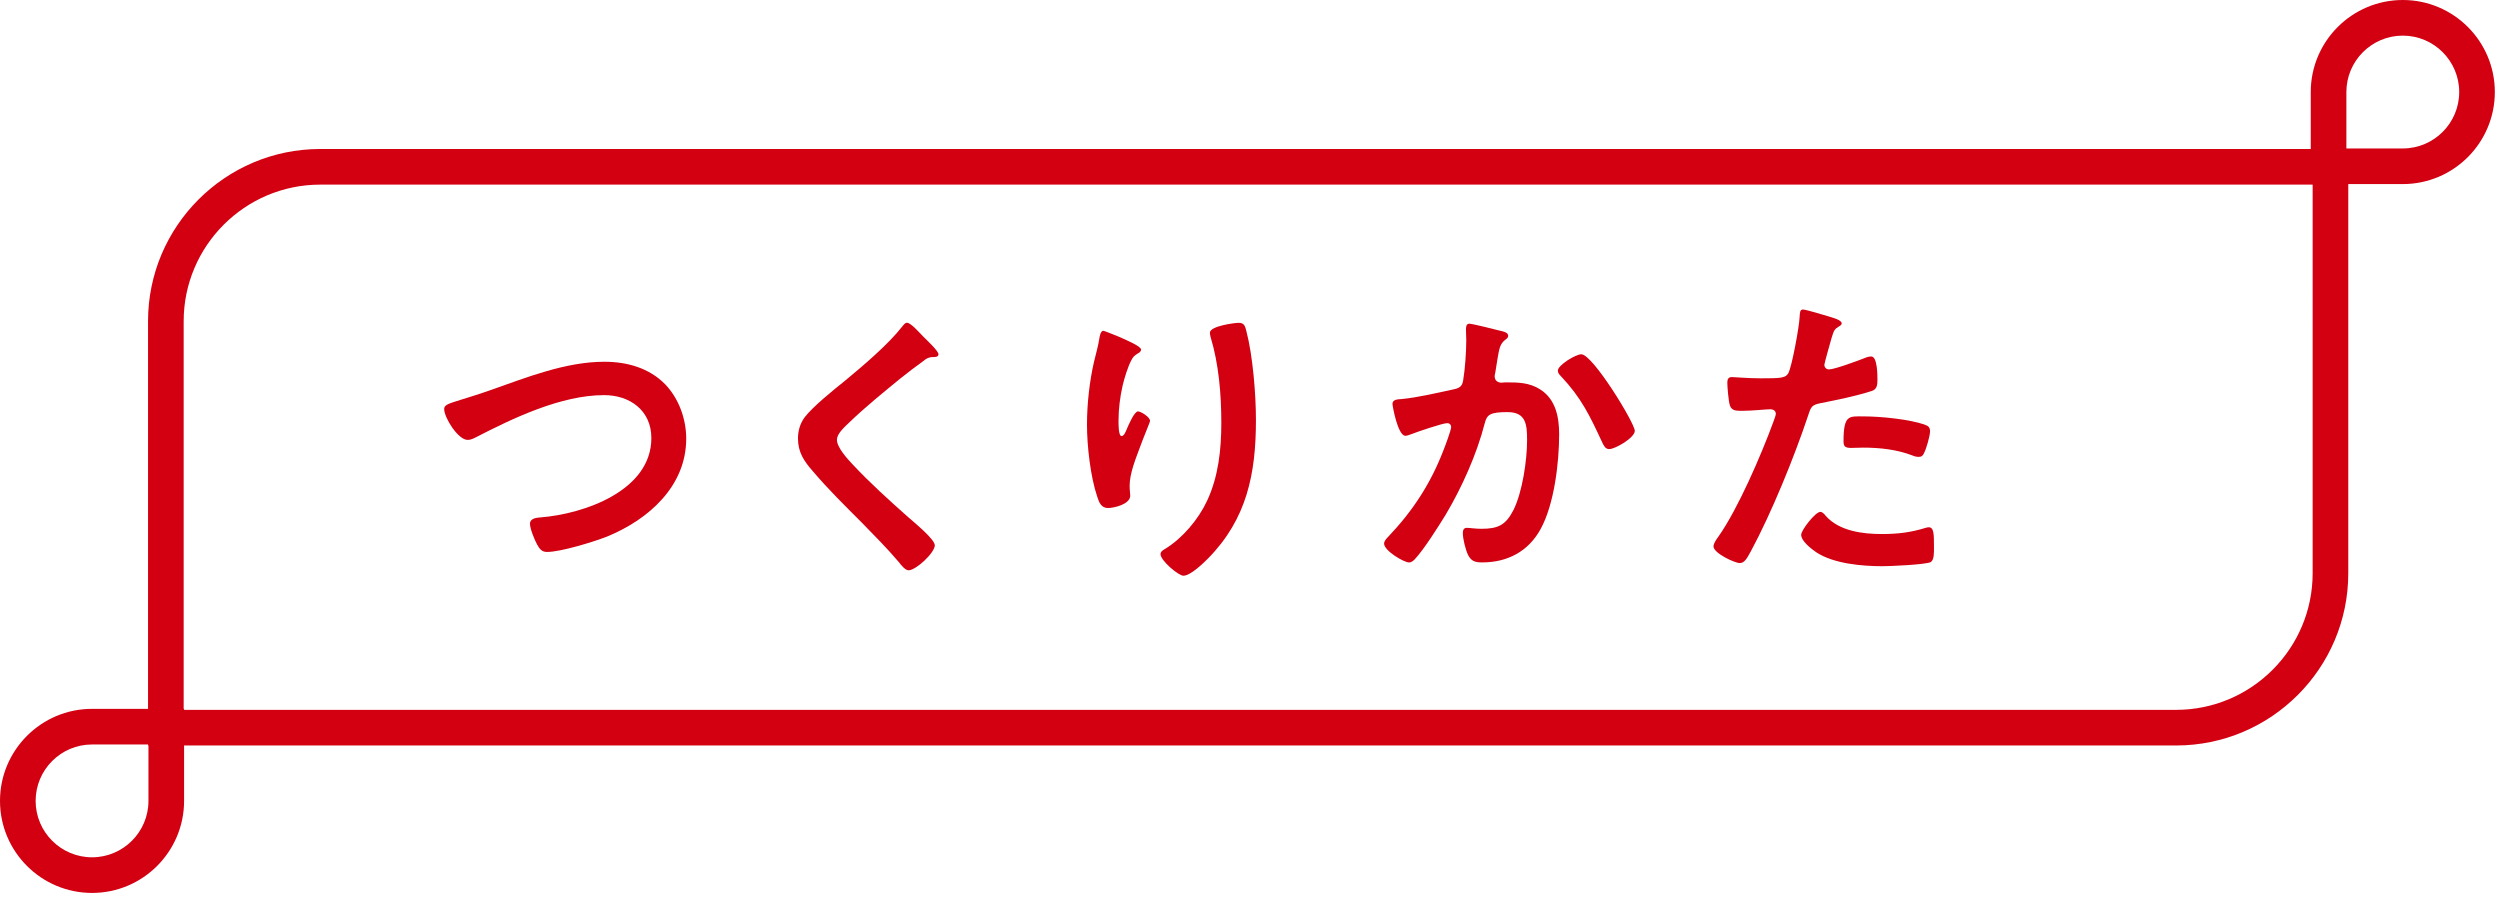
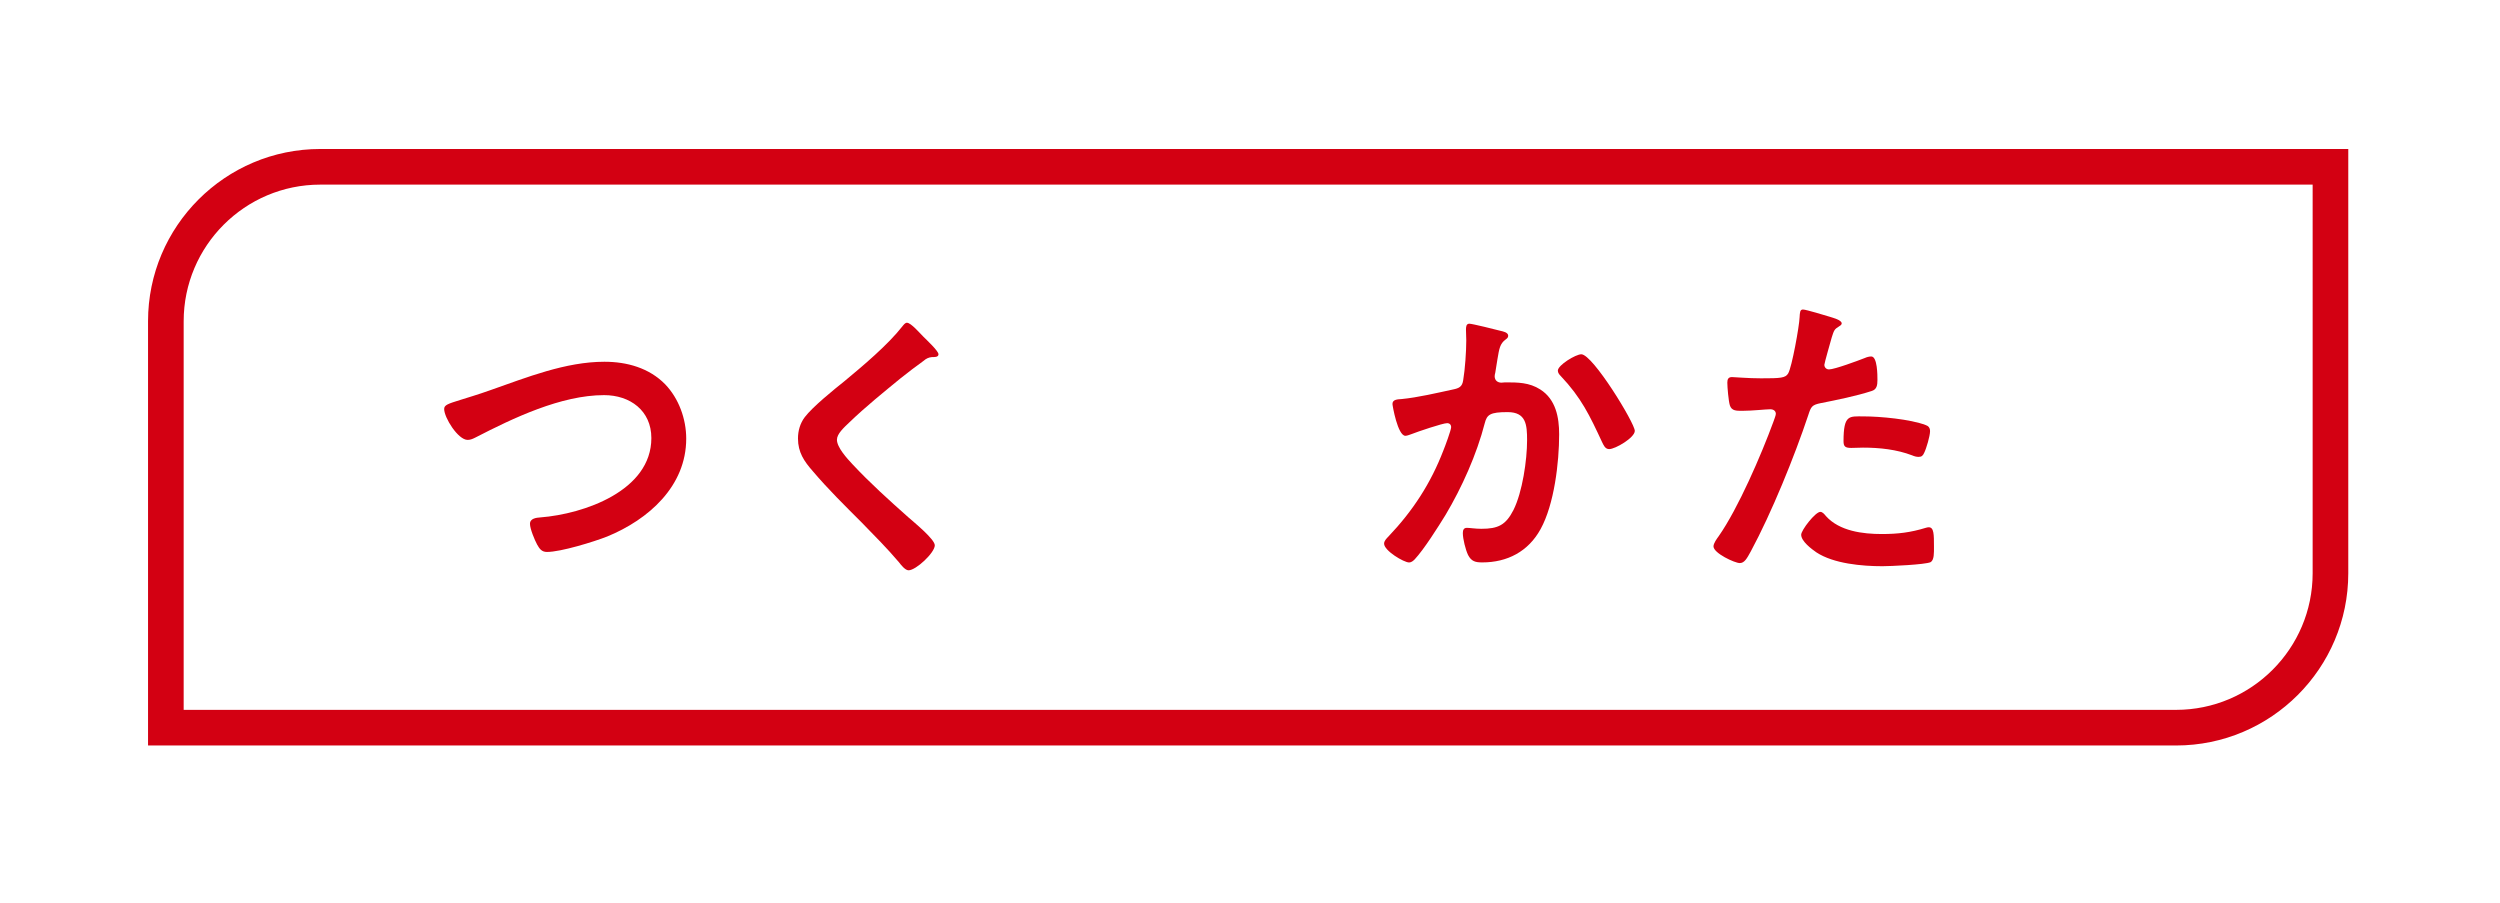
<svg xmlns="http://www.w3.org/2000/svg" version="1.1" id="レイヤー_1" x="0px" y="0px" viewBox="0 0 421 152" style="enable-background:new 0 0 421 152;" xml:space="preserve">
  <style type="text/css">
	.st0{fill:#D30012;}
</style>
  <g>
-     <path class="st0" d="M404.63,31h-15.5V15.5c0-8.55,6.95-15.5,15.5-15.5s15.5,6.95,15.5,15.5S413.18,31,404.63,31z M395.13,25h9.5   c5.24,0,9.5-4.26,9.5-9.5s-4.26-9.5-9.5-9.5s-9.5,4.26-9.5,9.5V25z" />
    <path class="st0" d="M366.45,125.54H24.93V54.09c0-15.99,13.01-29,29-29h341.52v71.45C395.45,112.53,382.44,125.54,366.45,125.54z    M30.93,119.54h335.52c12.68,0,23-10.32,23-23V31.09H53.93c-12.68,0-23,10.32-23,23V119.54z" />
    <g>
      <path class="st0" d="M82.59,65.7c6.08-2.13,12.64-4.78,19.19-4.78c3.8,0,7.54,1.04,10.24,3.8c2.29,2.39,3.54,5.82,3.54,9.15    c0,8.01-6.34,13.62-13.31,16.48c-2.24,0.88-7.8,2.6-10.14,2.6c-0.88,0-1.25-0.52-1.66-1.25c-0.42-0.78-1.2-2.65-1.2-3.48    c0-0.94,1.09-1.04,1.77-1.09c7.28-0.57,18.67-4.47,18.67-13.36c0-4.63-3.59-7.23-7.96-7.23c-7.23,0-15.29,3.85-21.63,7.12    c-0.42,0.21-0.83,0.42-1.35,0.42c-1.61,0-3.95-3.74-3.95-5.2c0-0.68,0.62-0.88,2.81-1.56C78.79,66.94,80.41,66.48,82.59,65.7z" />
      <path class="st0" d="M158.04,59.66c0,0.52-0.73,0.47-1.09,0.47c-0.57,0.05-0.99,0.26-1.4,0.62c-1.3,0.94-2.6,1.92-3.9,2.96    c-2.91,2.39-5.88,4.78-8.58,7.38c-0.99,0.94-2.13,1.98-2.13,2.96c0,1.3,1.72,3.17,2.6,4.11c2.96,3.17,6.19,6.08,9.41,8.94    c0.88,0.78,4.47,3.69,4.47,4.73c0,1.25-3.17,4.21-4.42,4.21c-0.57,0-1.3-0.94-1.61-1.35c-1.98-2.34-4.16-4.52-6.29-6.71    c-2.81-2.81-5.67-5.62-8.22-8.63c-1.46-1.66-2.5-3.17-2.5-5.51c0-1.3,0.36-2.55,1.14-3.59c1.3-1.72,4.89-4.63,6.71-6.08    c3.07-2.55,7.28-6.08,9.72-9.2c0.21-0.26,0.47-0.62,0.78-0.62c0.68,0,2.18,1.77,2.76,2.34C155.96,57.17,158.04,59.09,158.04,59.66    z" />
-       <path class="st0" d="M192.16,58.88c0,0.31-0.36,0.57-0.62,0.68c-0.52,0.36-0.68,0.47-0.99,1.04c-0.62,1.14-1.2,3.07-1.51,4.37    c-0.42,1.87-0.68,3.9-0.68,5.82c0,0.42-0.05,2.65,0.52,2.65c0.42,0,0.73-0.83,0.94-1.35c0.26-0.57,1.2-2.81,1.82-2.81    c0.47,0,2.03,0.94,2.03,1.61c0,0.16-0.78,1.98-1.25,3.22l-0.47,1.25c-0.73,1.98-1.72,4.37-1.72,6.45c0,0.73,0.1,1.3,0.1,1.66    c0,1.46-2.76,2.08-3.74,2.08c-1.14,0-1.51-0.94-1.82-1.92c-1.14-3.38-1.72-8.53-1.72-12.12c0-3.43,0.42-7.33,1.2-10.66    c0.31-1.3,0.68-2.55,0.88-3.85c0.05-0.36,0.21-1.3,0.68-1.3c0.16,0,2.44,0.94,2.81,1.09C189.76,57.32,192.16,58.31,192.16,58.88z     M208.59,54.36c0.99,0,1.09,0.62,1.3,1.4c1.09,4.16,1.61,10.66,1.61,14.98c0,9-1.51,16.64-8.06,23.3    c-0.83,0.83-2.96,2.91-4.16,2.91c-0.83,0-3.85-2.55-3.85-3.64c0-0.42,0.47-0.73,0.78-0.88c2.96-1.82,5.62-4.99,7.07-8.11    c1.92-4.11,2.39-8.68,2.39-13.1c0-4.78-0.42-9.93-1.82-14.51c-0.05-0.21-0.1-0.47-0.1-0.68    C203.75,54.88,208.02,54.36,208.59,54.36z" />
      <path class="st0" d="M252.68,55.71c0.42,0.1,1.3,0.26,1.3,0.83c0,0.31-0.21,0.47-0.42,0.62c-0.99,0.73-1.09,1.56-1.4,3.38    c-0.1,0.62-0.21,1.35-0.36,2.24c-0.05,0.16-0.1,0.42-0.1,0.57c0,0.73,0.52,1.09,1.14,1.09c0.21,0,0.42-0.05,0.62-0.05    c2.13,0,4.06,0,5.93,1.2c2.6,1.66,3.17,4.68,3.17,7.54c0,4.78-0.83,11.8-3.12,15.96c-2.08,3.8-5.62,5.62-9.83,5.62    c-1.14,0-1.82-0.16-2.39-1.25c-0.42-0.88-0.88-2.7-0.88-3.69c0-0.52,0.16-0.88,0.68-0.88c0.52,0,1.4,0.16,2.44,0.16    c2.81,0,4.11-0.62,5.41-3.17c1.51-3.02,2.29-8.42,2.29-11.75c0-2.6-0.16-4.73-3.28-4.73c-2.96,0-3.48,0.42-3.85,1.87    c-1.35,5.25-3.85,10.82-6.6,15.44c-1.25,2.03-3.64,5.82-5.2,7.49c-0.26,0.26-0.57,0.52-0.94,0.52c-0.88,0-4.21-1.98-4.21-3.17    c0-0.47,0.42-0.88,0.73-1.2c4.11-4.32,7.12-8.94,9.26-14.51c0.26-0.62,1.3-3.43,1.3-3.9c0-0.42-0.26-0.68-0.68-0.68    c-0.73,0-5.04,1.46-5.93,1.82c-0.31,0.1-0.78,0.31-1.09,0.31c-1.3,0-2.18-5.1-2.18-5.36c0-0.78,0.88-0.78,1.56-0.83    c2.7-0.26,5.98-1.04,8.63-1.61c1.04-0.21,1.56-0.47,1.72-1.56c0.31-1.82,0.52-4.84,0.52-6.71c0-0.57-0.05-1.14-0.05-1.77    c0-0.42,0-1.04,0.57-1.04C247.95,54.52,251.9,55.5,252.68,55.71z M275.3,72.56c0,1.14-3.28,3.07-4.32,3.07    c-0.68,0-0.94-0.68-1.2-1.2c-2.08-4.47-3.48-7.44-6.97-11.13c-0.21-0.21-0.47-0.52-0.47-0.88c0-0.94,3.02-2.76,3.95-2.76    C268.23,59.66,275.3,71.26,275.3,72.56z" />
      <path class="st0" d="M308.22,53.37c0.47,0.16,1.92,0.52,1.92,1.09c0,0.26-0.31,0.42-0.47,0.52c-0.78,0.47-0.83,0.68-1.2,1.82    c-0.16,0.57-1.25,4.37-1.25,4.63c0,0.47,0.36,0.78,0.78,0.78c0.94,0,4.99-1.51,6.03-1.92c0.36-0.16,0.73-0.26,1.09-0.26    c1.04,0,1.04,3.17,1.04,3.95c0,0.88-0.1,1.61-0.99,1.87c-2.55,0.83-5.88,1.51-8.53,2.03c-1.51,0.31-1.66,0.57-2.13,2.03    c-2.34,7.02-6.19,16.48-9.67,22.93c-0.68,1.25-1.09,1.98-1.87,1.98c-0.83,0-4.42-1.66-4.42-2.81c0-0.52,0.57-1.3,0.88-1.72    c3.28-4.68,7.18-13.73,9.2-19.24c0.1-0.31,0.42-1.09,0.42-1.35c0-0.52-0.42-0.78-0.94-0.78c-0.73,0-3.02,0.26-4.63,0.26    c-1.04,0-1.87,0.05-2.18-0.94c-0.21-0.68-0.42-3.02-0.42-3.8c0-0.57,0.16-0.94,0.78-0.94c0.47,0,2.65,0.21,4.89,0.21    c3.33,0,4.11-0.05,4.58-0.83c0.62-1.04,1.87-7.96,1.92-9.46c0.05-0.78,0.05-1.3,0.57-1.3C304.11,52.12,307.54,53.16,308.22,53.37z     M307.49,86.91c2.29,2.55,6.24,3.02,9.41,3.02c2.7,0,4.84-0.26,7.38-1.04c0.16-0.05,0.36-0.1,0.52-0.1c0.88,0,0.88,1.2,0.88,3.28    c0,1.04,0.05,2.24-0.57,2.6c-0.94,0.42-6.81,0.68-8.11,0.68c-3.43,0-8.22-0.42-11.13-2.34c-0.83-0.57-2.55-1.87-2.55-2.96    c0-0.78,2.39-3.85,3.22-3.85C306.92,86.19,307.28,86.65,307.49,86.91z M313.84,70.12c2.76,0,7.85,0.47,10.45,1.46    c0.47,0.16,0.73,0.47,0.73,1.04c0,0.78-0.62,2.91-0.99,3.64c-0.21,0.47-0.42,0.68-0.94,0.68c-0.36,0-0.73-0.1-1.09-0.26    c-2.6-0.99-5.46-1.3-8.27-1.3c-0.68,0-1.3,0.05-1.98,0.05c-1.04,0-1.3-0.26-1.3-1.14C310.46,69.8,311.39,70.12,313.84,70.12z" />
    </g>
-     <path class="st0" d="M15.5,150.37c-8.55,0-15.5-6.95-15.5-15.5s6.95-15.5,15.5-15.5H31v15.5C31,143.42,24.05,150.37,15.5,150.37z    M15.5,125.37c-5.24,0-9.5,4.26-9.5,9.5s4.26,9.5,9.5,9.5s9.5-4.26,9.5-9.5v-9.5H15.5z" />
  </g>
</svg>